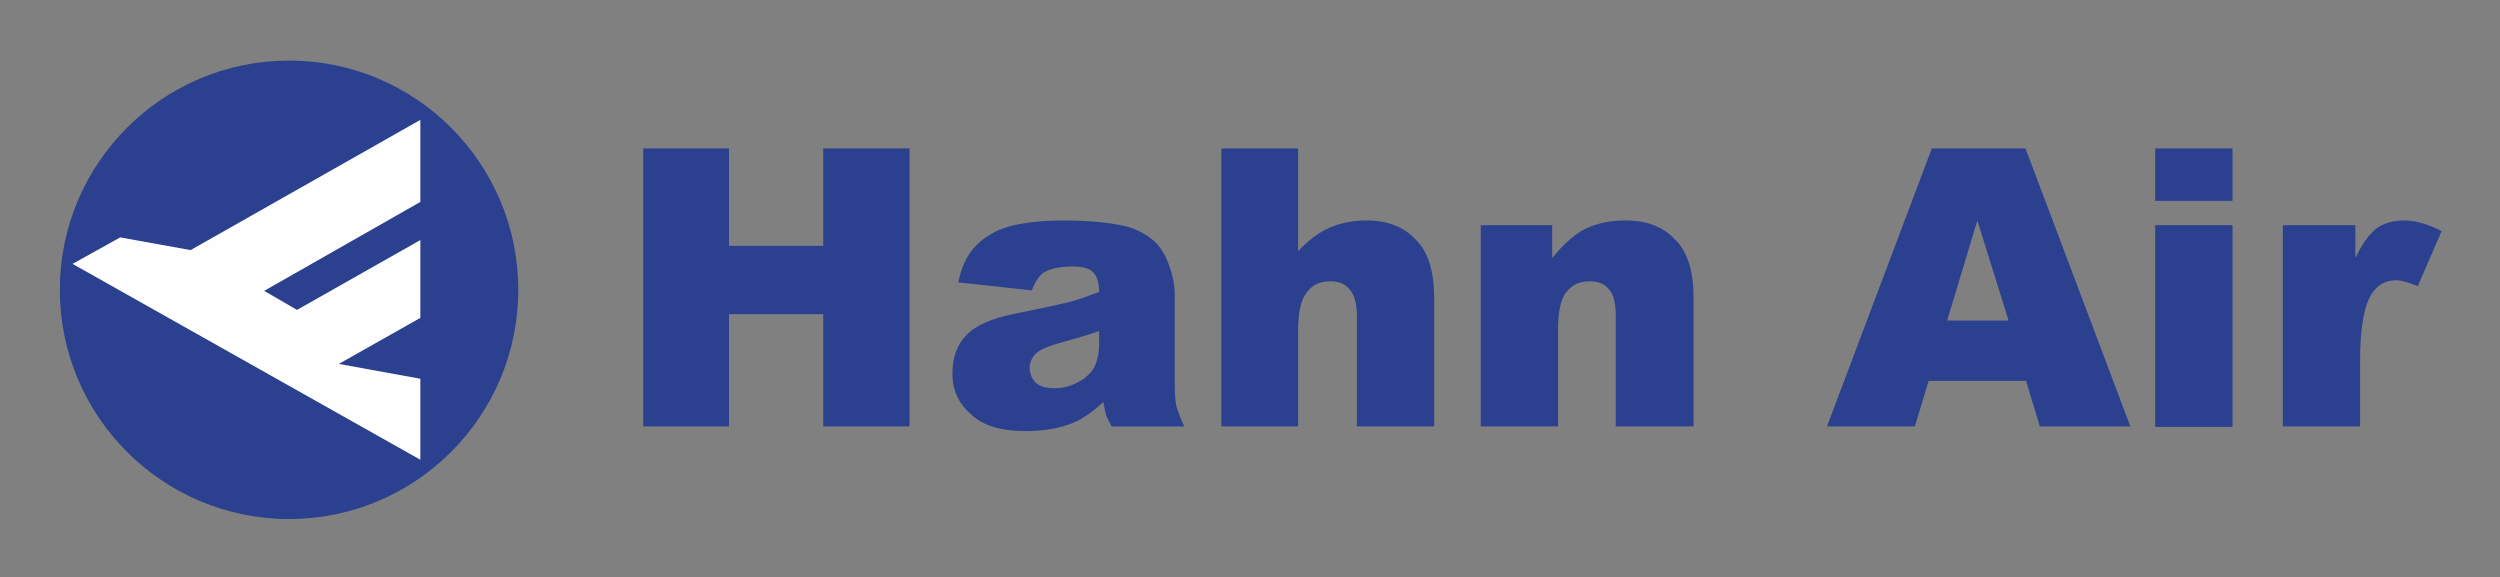
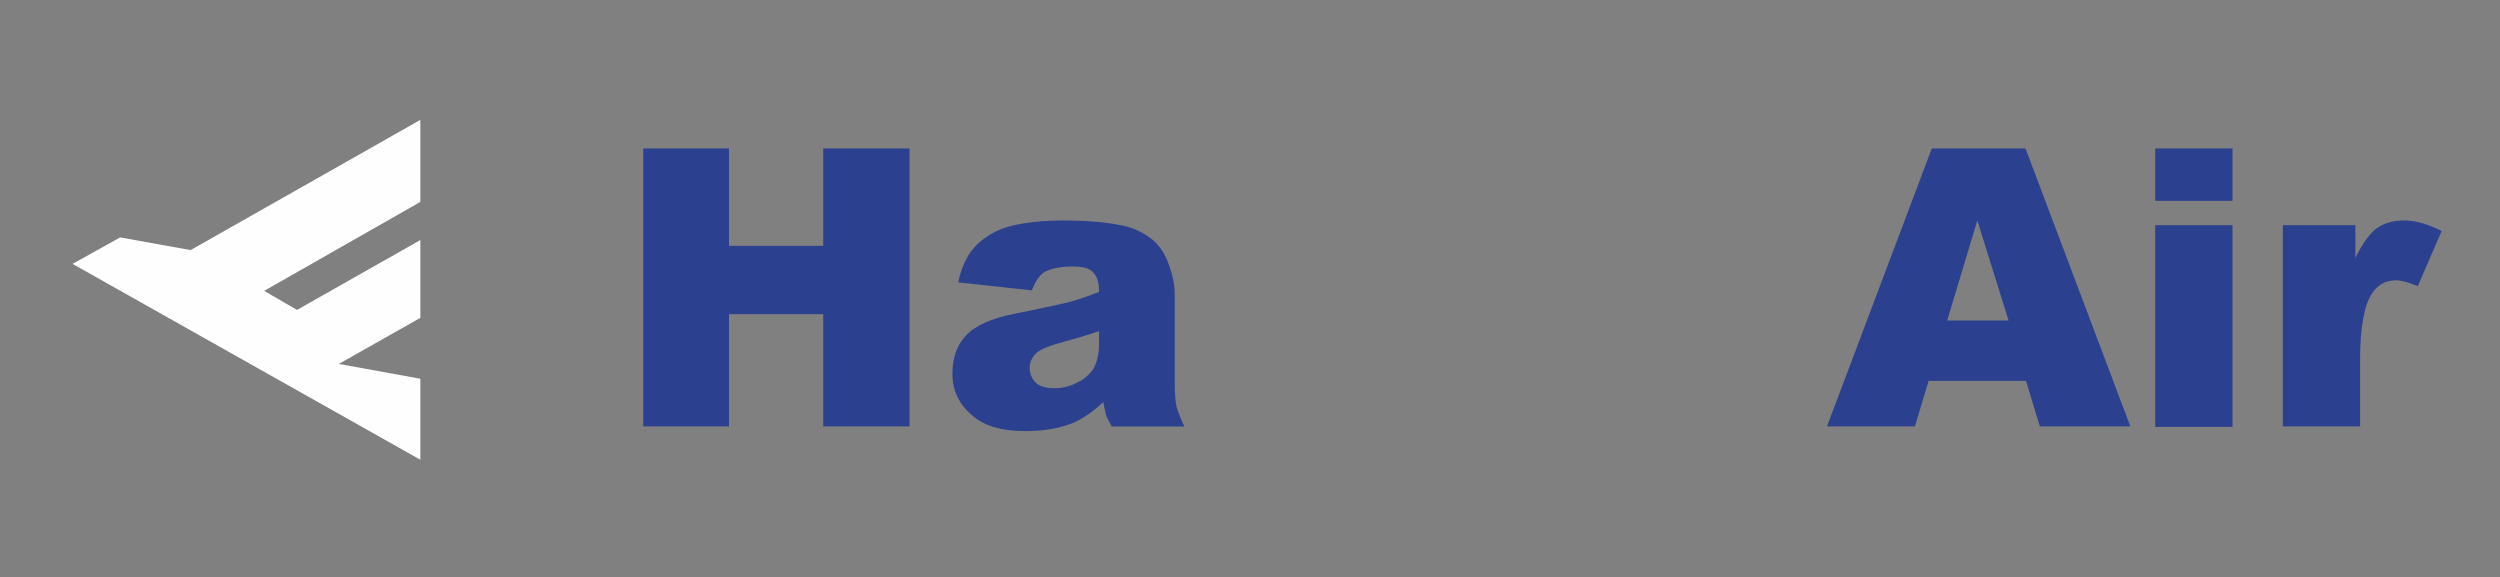
<svg xmlns="http://www.w3.org/2000/svg" version="1.0" width="744.094" height="171.85" id="svg20392">
  <rect width="100%" height="100%" fill="#808080" stroke="none" />
  <defs id="defs20394">
    <clipPath id="clp1313">
      <path d="M 173.79,64.47 L 209.74,64.47 L 209.74,82.163 L 173.79,82.163 L 173.79,64.47 z " id="path13770" />
    </clipPath>
    <clipPath id="clp1314">
-       <path d="M 173.79,64.47 L 209.74,64.47 L 209.74,82.163 L 173.79,82.163 L 173.79,64.47 z " id="path13778" />
-     </clipPath>
+       </clipPath>
  </defs>
  <g transform="translate(-234.223,-797.355)" id="layer1">
    <g transform="matrix(1.058,0,0,1.058,4.221,-36.082)" id="g20679">
      <path d="M 398.348,829.51 L 422.475,829.51 L 422.475,856.914 L 448.986,856.914 L 448.986,829.51 L 473.262,829.51 L 473.262,907.7 L 448.986,907.7 L 448.986,876.126 L 422.475,876.126 L 422.475,907.7 L 398.348,907.7 L 398.348,829.51" style="fill:#2b408f;fill-rule:evenodd;stroke:none" id="path2133" />
      <path d="M 190.625,286.531 C 186.604,286.531 182.887,286.811 179.312,287.406 C 175.738,288.002 173.054,288.902 170.969,290.094 C 168.288,291.583 166.208,293.384 164.719,295.469 C 163.229,297.554 162.026,300.363 161.281,303.938 L 182,306.188 C 182.894,303.805 184.066,302.019 185.406,301.125 C 187.193,300.082 189.863,299.469 193.438,299.469 C 196.118,299.469 198.207,299.934 199.25,301.125 C 200.293,302.168 200.906,303.944 200.906,306.625 C 198.225,307.668 195.688,308.568 193.156,309.312 C 190.773,309.908 185.566,311.08 177.375,312.719 C 170.524,314.059 165.907,316.17 163.375,319 C 160.843,321.681 159.656,325.243 159.656,329.562 C 159.656,329.86 159.656,330.164 159.656,330.312 C 159.805,334.632 161.567,338.202 164.844,341.031 C 168.269,344.308 173.486,345.781 180.188,345.781 C 185.251,345.781 189.729,345.045 193.75,343.406 C 196.431,342.215 199.264,340.275 202.094,337.594 C 202.392,339.232 202.695,340.443 202.844,341.188 C 203.142,342.081 203.724,343.128 204.469,344.469 L 224.875,344.469 C 223.832,342.235 223.103,340.271 222.656,338.781 C 222.358,337.292 222.187,335.212 222.188,332.531 L 222.188,330.312 L 222.188,307.375 C 222.188,304.694 221.605,301.861 220.562,299.031 C 219.52,296.053 218.037,293.826 216.25,292.188 C 213.569,289.953 210.271,288.314 206.25,287.719 C 202.378,286.974 197.178,286.531 190.625,286.531 z M 200.906,317.656 L 200.906,321.062 C 200.906,323.743 200.456,325.994 199.562,327.781 C 199.116,328.675 198.362,329.568 197.469,330.312 C 196.873,330.908 196.136,331.491 195.094,331.938 C 193.009,333.129 190.765,333.719 188.531,333.719 C 186.148,333.719 184.379,333.293 183.188,332.25 C 182.592,331.654 182.142,331.057 181.844,330.312 C 181.546,329.568 181.375,328.831 181.375,327.938 C 181.375,326.448 181.996,325.098 183.188,323.906 C 184.379,322.715 187.188,321.66 191.656,320.469 C 194.784,319.575 197.928,318.699 200.906,317.656 z " transform="translate(325.681,563.244)" style="fill:#2b408f;fill-rule:evenodd;stroke:none" id="path2135" />
-       <path d="M 560.984,829.51 L 582.579,829.51 L 582.579,858.403 C 585.558,855.276 588.537,853.042 591.366,851.85 C 594.345,850.51 597.919,849.765 601.792,849.765 C 607.749,849.765 612.366,851.552 615.791,855.276 C 619.217,858.701 620.855,864.212 620.855,871.658 L 620.855,907.7 L 599.111,907.7 L 599.111,876.573 C 599.111,872.999 598.366,870.616 597.026,869.126 C 595.685,867.488 593.898,866.892 591.515,866.892 C 588.834,866.892 586.749,867.786 585.111,869.871 C 583.473,871.807 582.579,875.382 582.579,880.594 L 582.579,907.7 L 560.984,907.7 L 560.984,829.51" style="fill:#2b408f;fill-rule:evenodd;stroke:none" id="path2139" />
-       <path d="M 633.961,851.105 L 654.067,851.105 L 654.067,860.339 C 657.046,856.616 660.174,853.786 663.301,852.148 C 666.429,850.659 670.152,849.765 674.62,849.765 C 680.727,849.765 685.343,851.552 688.769,855.276 C 692.194,858.701 693.833,864.212 693.833,871.658 L 693.833,907.7 L 671.939,907.7 L 671.939,876.573 C 671.939,872.999 671.344,870.616 670.003,869.126 C 668.663,867.488 666.876,866.892 664.493,866.892 C 661.812,866.892 659.727,867.786 658.089,869.871 C 656.45,871.807 655.706,875.382 655.706,880.594 L 655.706,907.7 L 633.961,907.7 L 633.961,851.105" style="fill:#2b408f;fill-rule:evenodd;stroke:none" id="path2141" />
      <path d="M 787.363,894.892 L 759.959,894.892 L 756.087,907.7 L 731.364,907.7 L 760.853,829.51 L 787.214,829.51 L 816.703,907.7 L 791.235,907.7 L 787.363,894.892 z M 782.448,877.913 L 773.661,849.765 L 765.172,877.913 L 782.448,877.913" style="fill:#2b408f;fill-rule:evenodd;stroke:none" id="path2143" />
      <path d="M 823.703,829.51 L 845.447,829.51 L 845.447,844.254 L 823.703,844.254 L 823.703,829.51 z M 823.703,851.105 L 845.447,851.105 L 845.447,907.849 L 823.703,907.849 L 823.703,851.105 z " style="fill:#2b408f;fill-rule:evenodd;stroke:none" id="path2151" />
      <path d="M 859.596,851.105 L 880,851.105 L 880,860.339 C 881.936,856.318 883.872,853.637 885.957,851.999 C 888.042,850.51 890.723,849.765 893.702,849.765 C 896.978,849.765 900.404,850.808 904.276,852.744 L 897.574,868.233 C 894.893,867.19 892.957,866.595 891.468,866.595 C 888.638,866.595 886.404,867.786 884.766,870.169 C 882.532,873.445 881.34,879.701 881.34,888.786 L 881.34,907.7 L 859.596,907.7 L 859.596,851.105" style="fill:#2b408f;fill-rule:evenodd;stroke:none" id="path2159" />
-       <path d="M 234.223,869.275 C 234.223,833.68 263.116,804.787 298.712,804.787 C 334.307,804.787 363.2,833.68 363.2,869.275 C 363.2,904.87 334.307,933.764 298.712,933.764 C 263.116,933.764 234.223,904.87 234.223,869.275" style="fill:#2b408f;fill-rule:evenodd;stroke:none" id="path2161" />
      <path d="M 271.01,858.105 L 335.647,821.468 L 335.647,844.552 L 291.712,869.573 L 300.945,874.935 L 335.647,855.276 L 335.647,877.169 L 312.711,890.126 L 335.647,894.296 L 335.647,917.083 L 237.798,861.978 L 251.202,854.531 L 271.01,858.105" style="fill:#fffeff;fill-rule:evenodd;stroke:none" id="path2163" />
    </g>
  </g>
</svg>